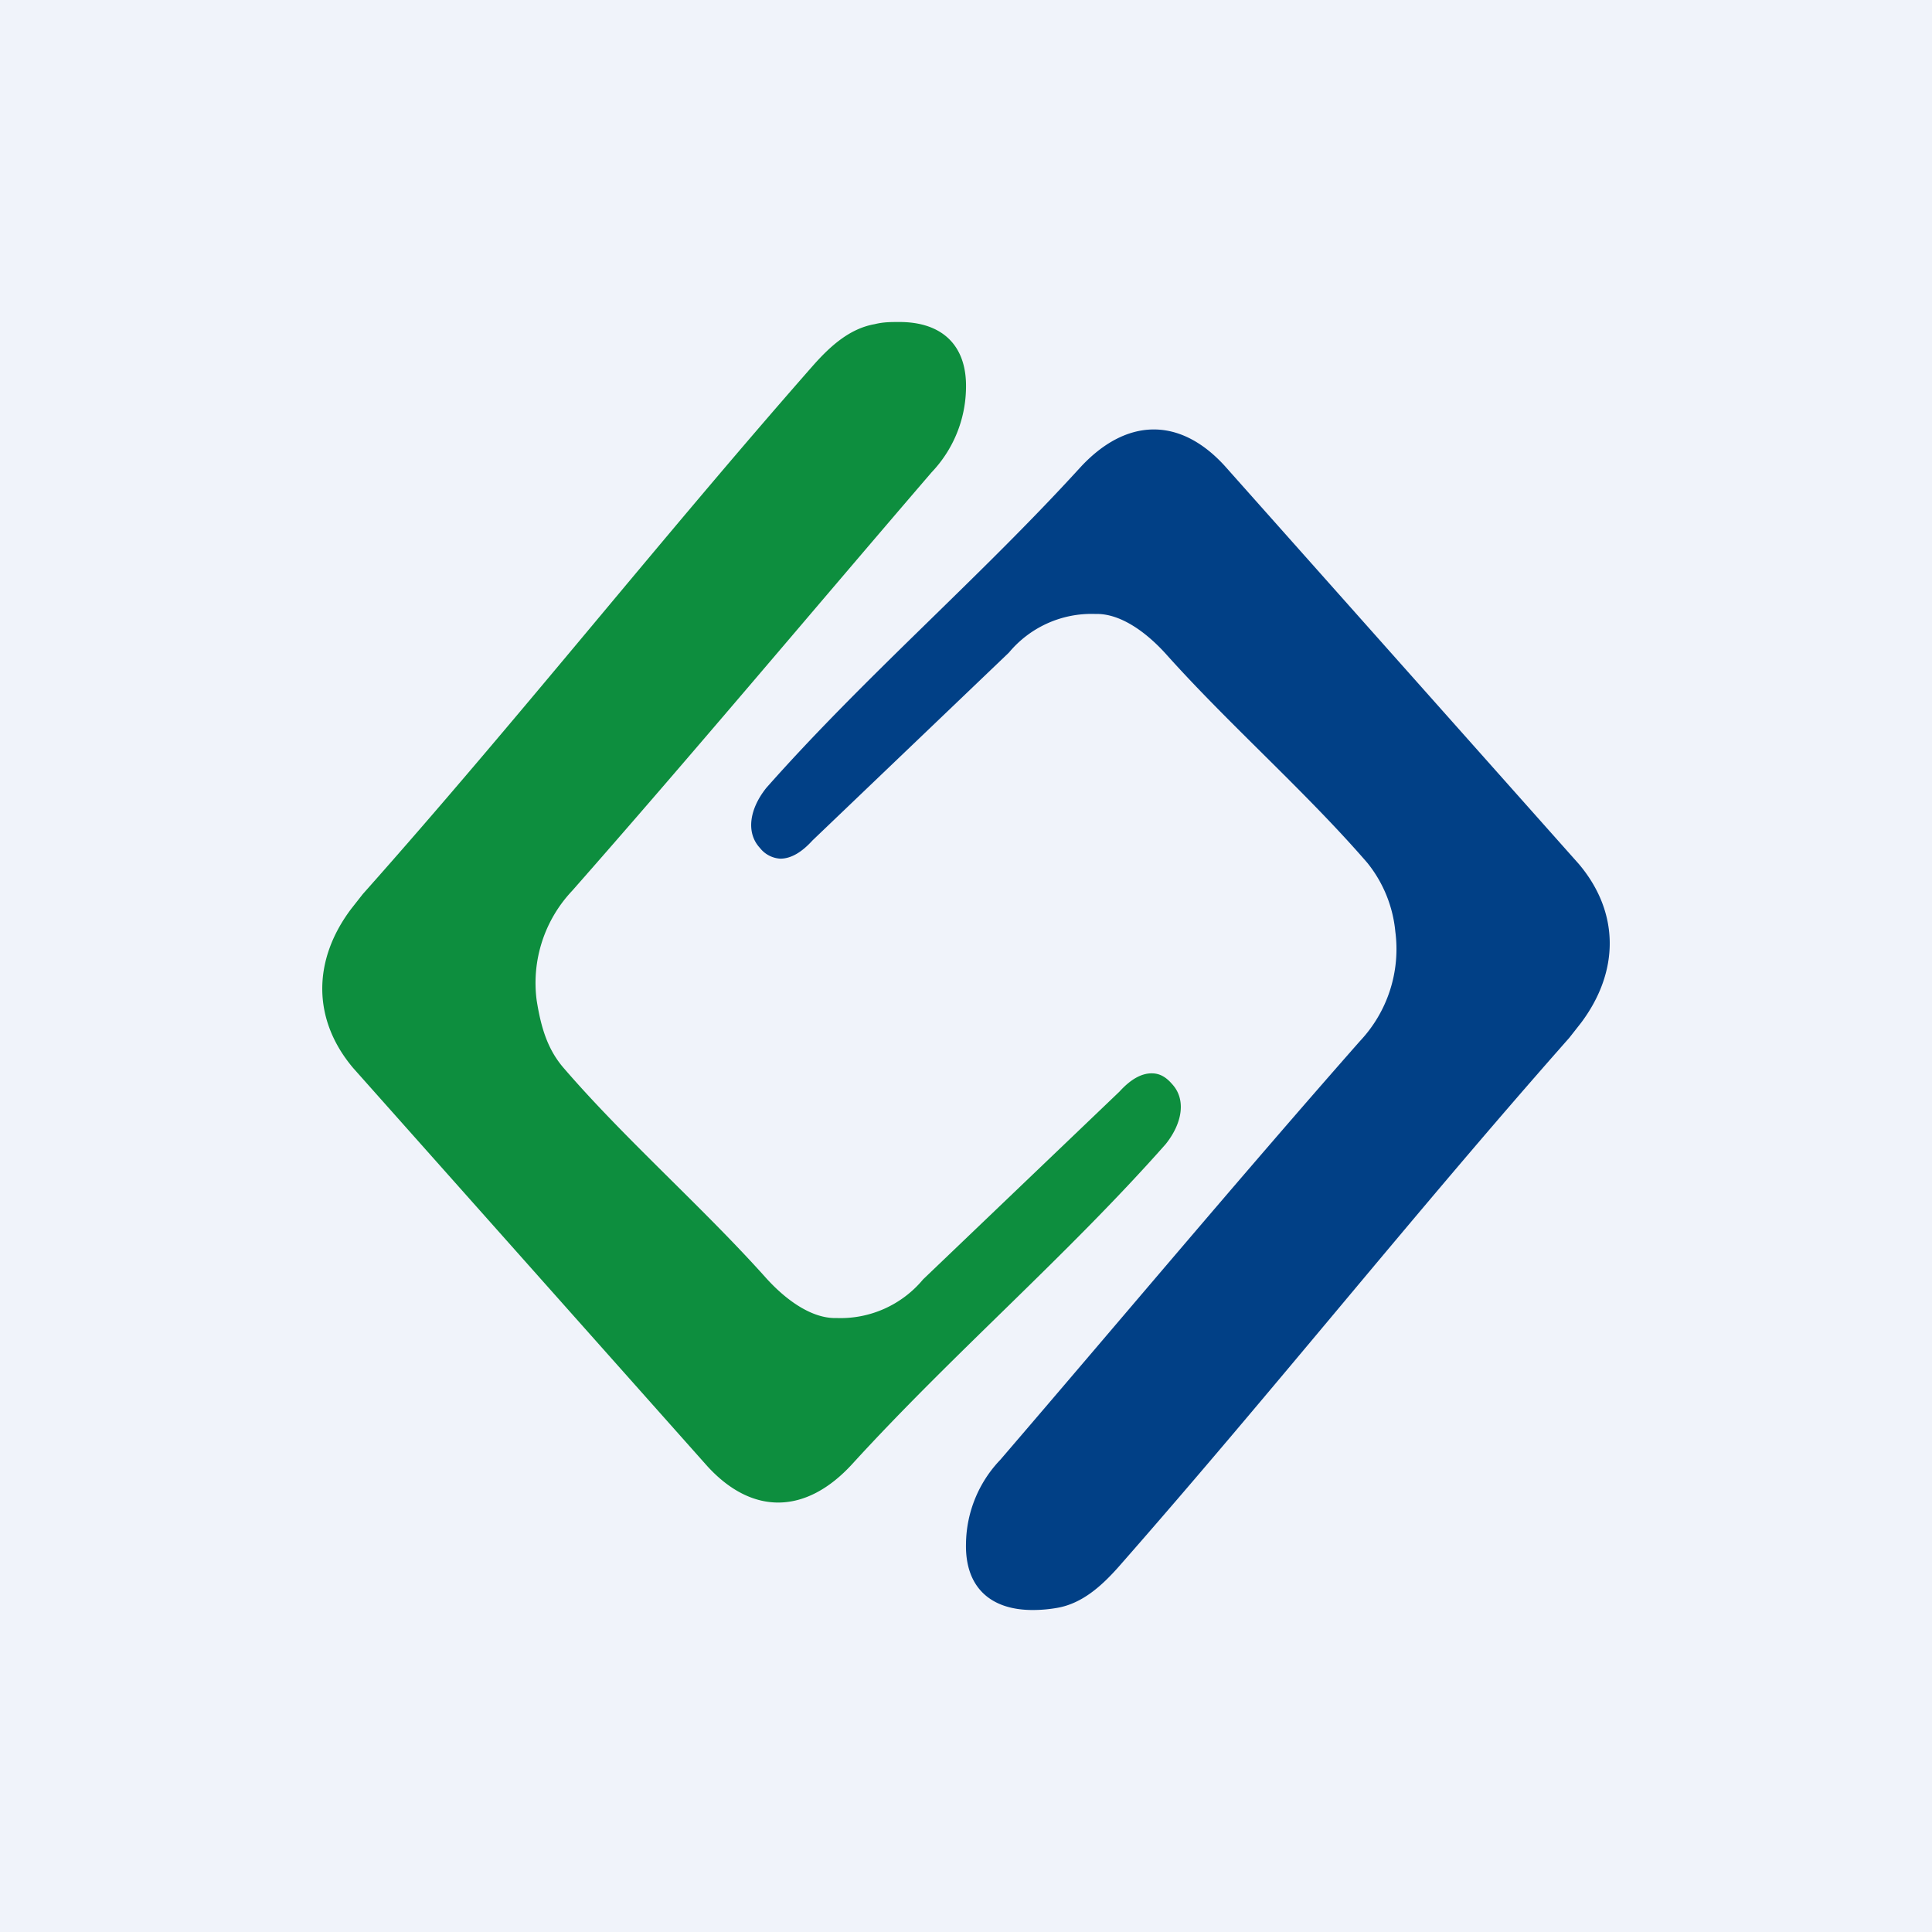
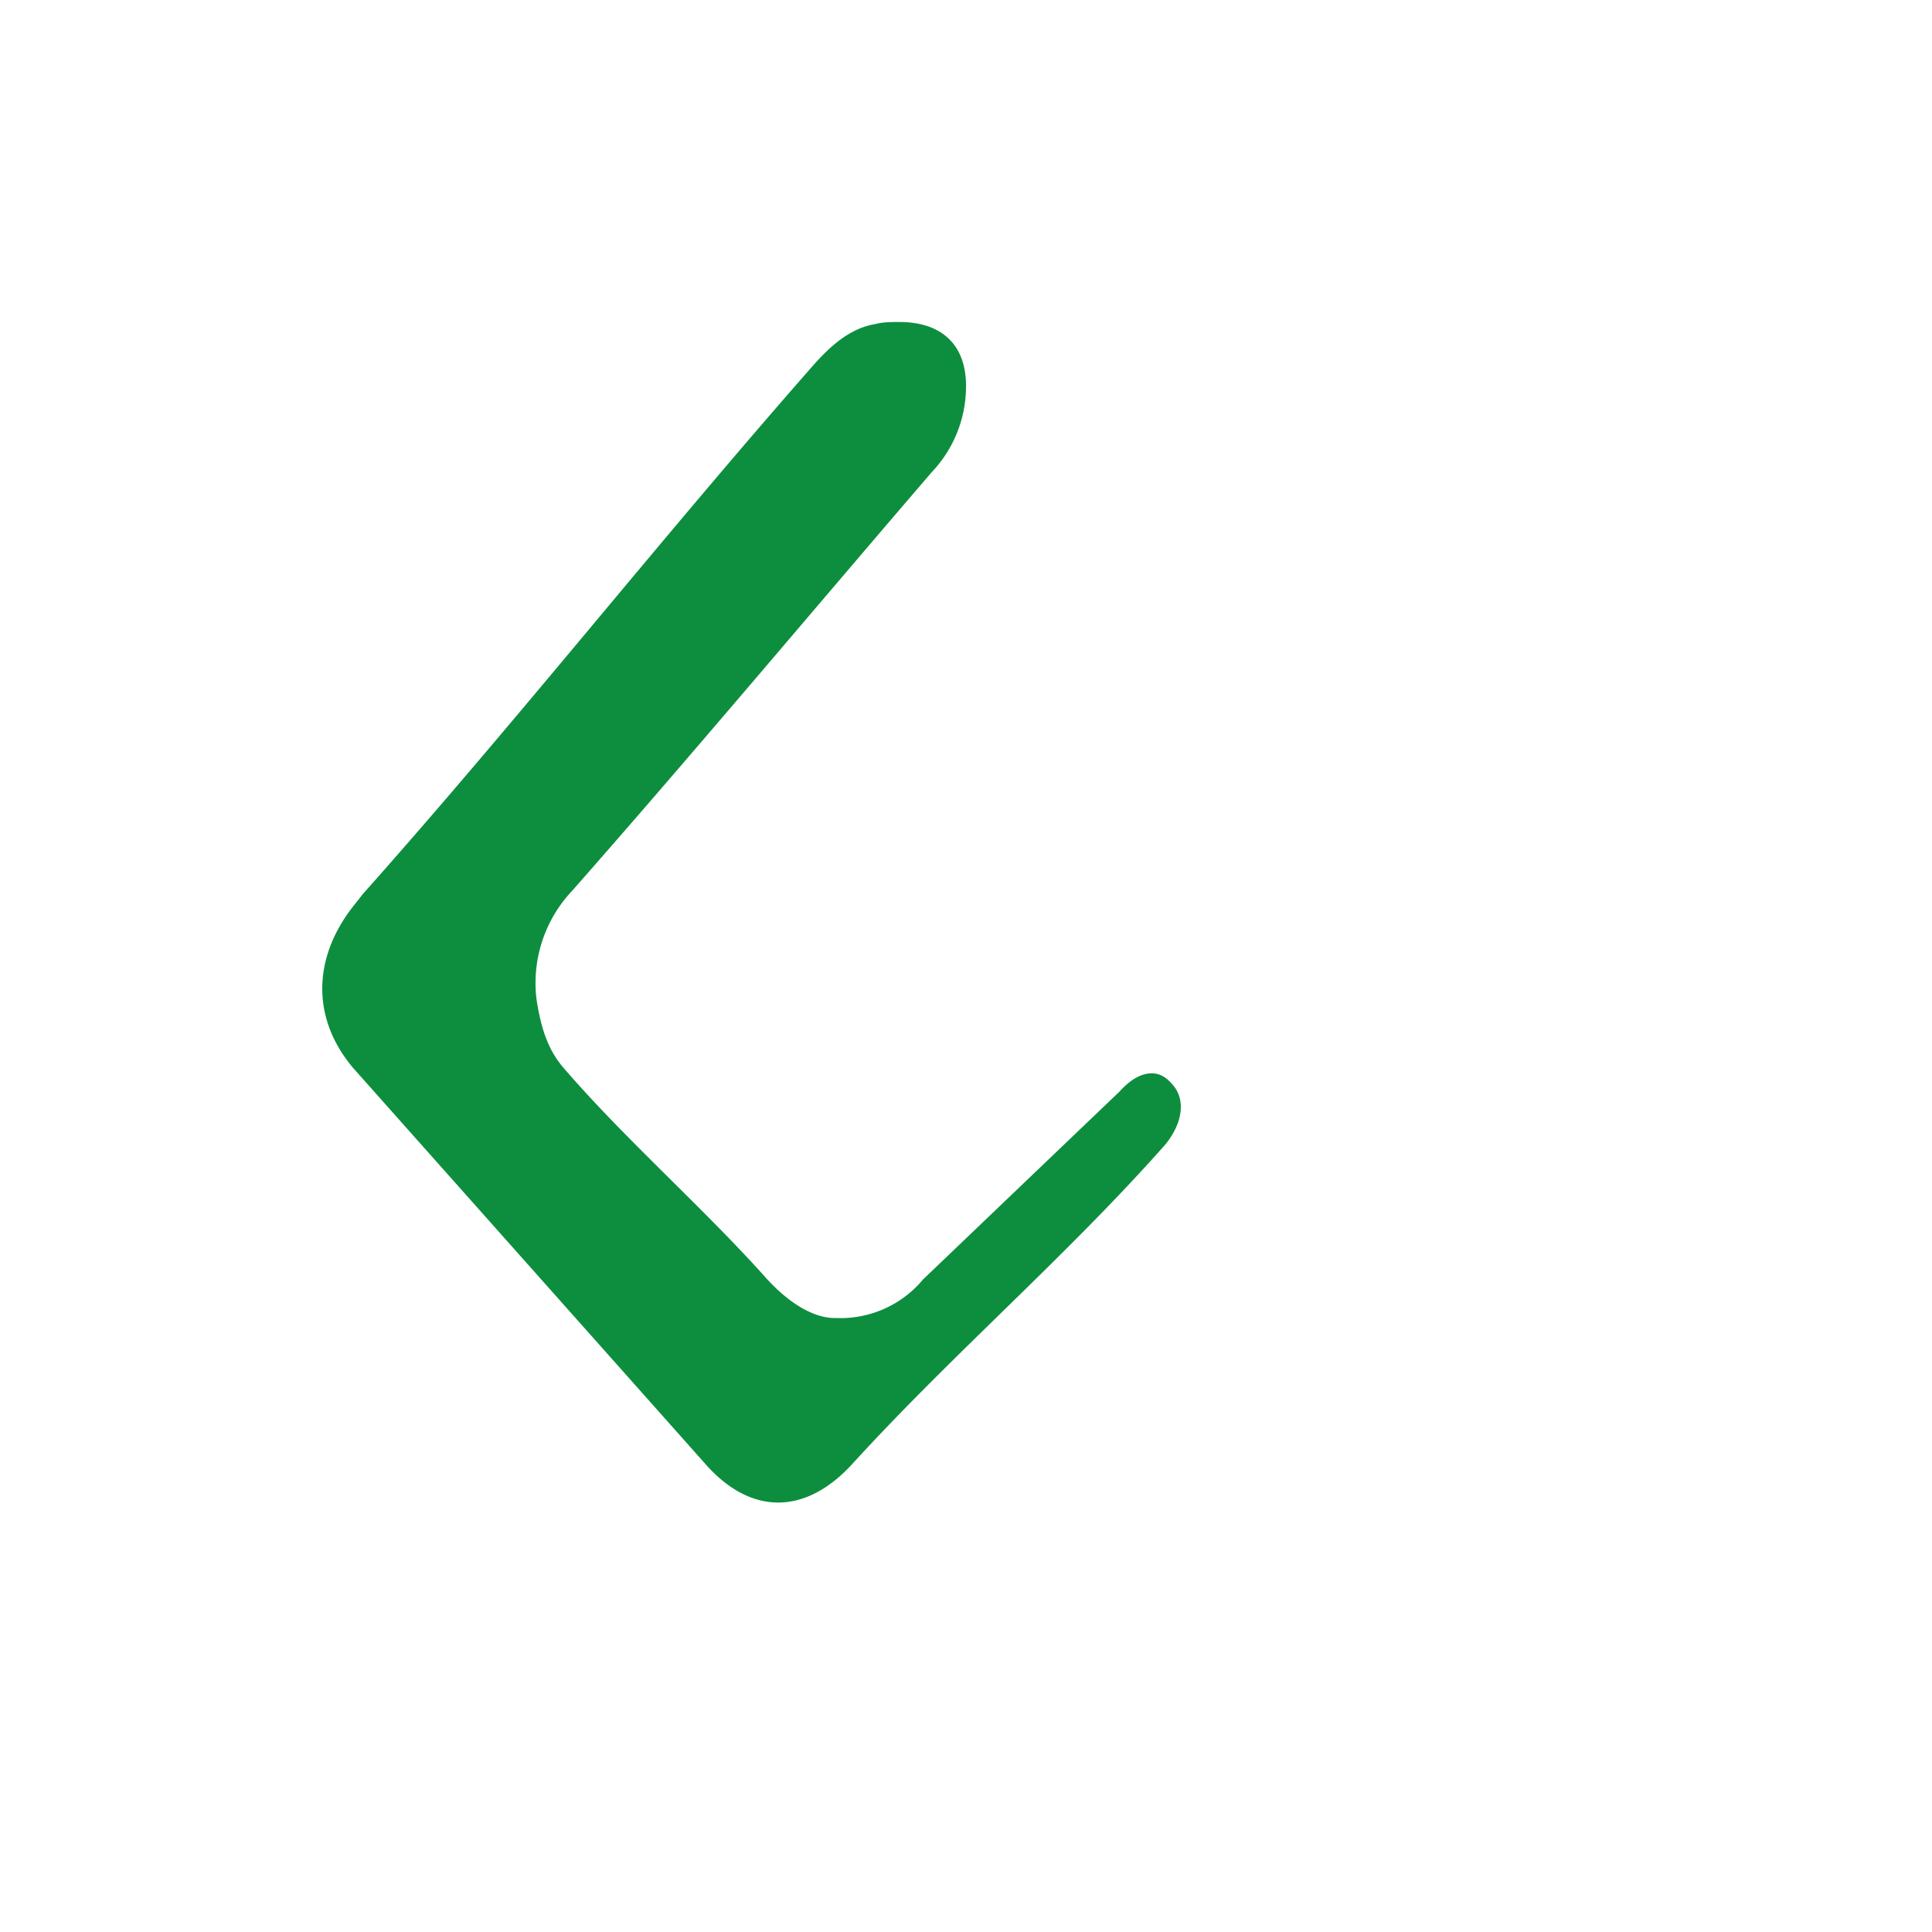
<svg xmlns="http://www.w3.org/2000/svg" width="18" height="18" viewBox="0 0 18 18">
-   <path fill="#F0F3FA" d="M0 0h18v18H0z" />
  <path d="M7.8 12.28a1 1 0 0 0 .8-.36l1.83-1.75c.1-.11.2-.17.3-.17.07 0 .13.03.19.1.13.14.1.36-.06.56-.92 1.04-1.98 1.95-2.92 2.98-.43.47-.93.48-1.35.02l-3.3-3.71c-.38-.45-.38-1-.02-1.48l.11-.14C4.83 6.7 6.13 5.05 7.58 3.4c.16-.18.34-.34.57-.38C8.23 3 8.3 3 8.38 3c.4 0 .63.22.62.62a1.16 1.16 0 0 1-.32.78c-1.1 1.28-2.24 2.64-3.35 3.9A1.25 1.25 0 0 0 5 9.32c.04.25.1.46.26.64.57.66 1.3 1.3 1.88 1.95.2.22.43.37.64.37Z" fill="#0D8E3E" />
-   <path d="M10.2 5.72a1 1 0 0 0-.8.36L7.57 7.83c-.1.11-.2.17-.3.17a.26.26 0 0 1-.19-.1c-.13-.14-.1-.36.06-.56.92-1.04 1.98-1.95 2.92-2.98.43-.47.93-.48 1.35-.02l3.3 3.71c.38.45.38 1 .02 1.48l-.11.14c-1.45 1.64-2.75 3.28-4.2 4.93-.16.18-.34.34-.57.38a1.3 1.3 0 0 1-.23.02c-.4 0-.63-.22-.62-.62a1.15 1.15 0 0 1 .32-.78c1.1-1.28 2.24-2.64 3.35-3.9A1.25 1.25 0 0 0 13 8.68a1.2 1.2 0 0 0-.26-.64c-.57-.66-1.3-1.3-1.88-1.95-.2-.22-.43-.37-.64-.37Z" fill="#014086" />
</svg>